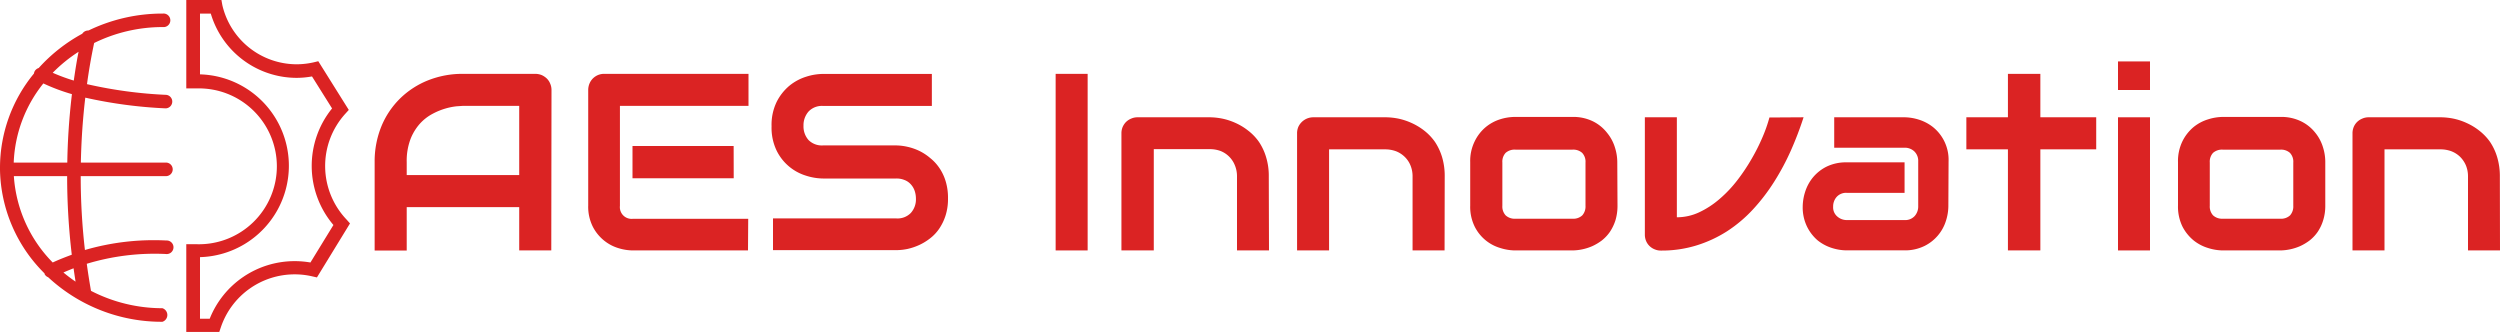
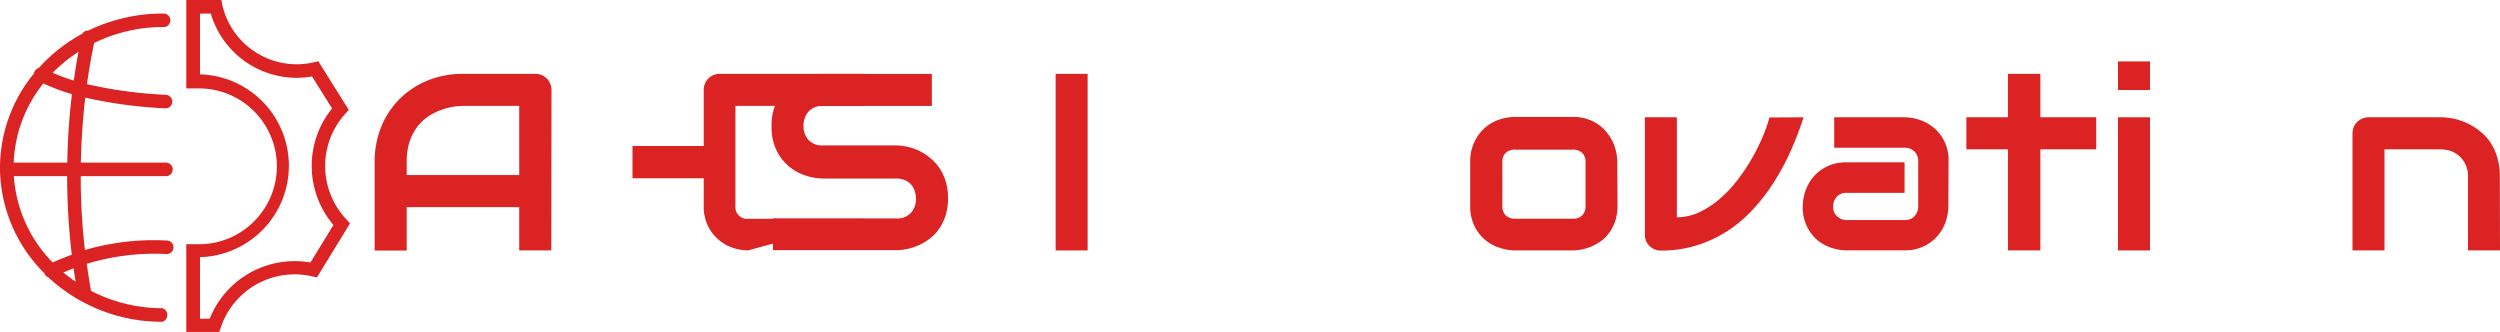
<svg xmlns="http://www.w3.org/2000/svg" viewBox="0 0 350 46.47">
  <defs>
    <style>.cls-1{fill:#db2323;}</style>
  </defs>
  <g id="katman_2" data-name="katman 2">
    <g id="katman_1-2" data-name="katman 1">
      <path class="cls-1" d="M48.53,30.75a10.88,10.88,0,0,1-.18-14.83l.48-.53L44.56,8.57l-.66.16A10.87,10.87,0,0,1,41.49,9,10.7,10.7,0,0,1,31.13.73L31,0H26.08V12.38l1,0h.44a10.91,10.91,0,1,1,0,21.81h-.44l-1,0V46.47H30.7l.22-.65a10.9,10.9,0,0,1,10.33-7.41,10.67,10.67,0,0,1,2.46.28l.66.15L49,31.28Zm-5.07,6a12.6,12.6,0,0,0-2.21-.19,12.79,12.79,0,0,0-11.89,8.06H28V36a12.8,12.8,0,0,0,0-25.59V1.9h1.51a12.56,12.56,0,0,0,12,9,12.17,12.17,0,0,0,2.17-.2l2.81,4.48a12.78,12.78,0,0,0,.19,16.32Z" />
      <path class="cls-1" d="M11.3,24.66H23.23a.95.95,0,0,0,0-1.9H11.32c.06-3,.26-6.05.62-9.09a64.28,64.28,0,0,0,11.24,1.5h.05a.95.95,0,0,0,.06-1.89,61.76,61.76,0,0,1-11.11-1.5q.39-2.88,1-5.76a21.71,21.71,0,0,1,9.62-2.23.95.95,0,1,0,0-1.89A23.75,23.75,0,0,0,12.39,4.27a1,1,0,0,0-.87.45,22.94,22.94,0,0,0-6.1,4.8,1,1,0,0,0-.57.46,1.19,1.19,0,0,0-.1.32A20.76,20.76,0,0,0,0,23.47a1.21,1.21,0,0,0,0,.19.09.09,0,0,0,0,.05s0,.06,0,.08A20.91,20.91,0,0,0,6.24,38.28a.26.26,0,0,0,0,.08.91.91,0,0,0,.5.45,23.36,23.36,0,0,0,16,6.24,1,1,0,0,0,0-1.9,21.83,21.83,0,0,1-10-2.43c-.22-1.26-.42-2.52-.59-3.79a32.74,32.74,0,0,1,11.06-1.37.95.95,0,1,0,.08-1.89A34.44,34.44,0,0,0,11.89,35,89.74,89.74,0,0,1,11.3,24.66Zm-1.88-1.9H1.92A18.82,18.82,0,0,1,6.07,11.68a26.66,26.66,0,0,0,4,1.5A93.84,93.84,0,0,0,9.42,22.76Zm.91-11.48a25.74,25.74,0,0,1-2.95-1.09A20.84,20.84,0,0,1,11,7.25C10.73,8.59,10.52,9.94,10.33,11.28Zm.25,28.15c-.59-.4-1.16-.83-1.7-1.28.47-.21.94-.4,1.42-.59C10.39,38.19,10.48,38.81,10.58,39.43Zm-3.2-2.68A19,19,0,0,1,1.94,24.66H9.4a93.22,93.22,0,0,0,.65,11C9.14,36,8.25,36.34,7.38,36.75Z" />
      <path class="cls-1" d="M77.18,35.06H72.69V29H56.94v6.07H52.45V22.7a13,13,0,0,1,.94-5A11.73,11.73,0,0,1,56,13.8a11.86,11.86,0,0,1,3.92-2.55,13,13,0,0,1,4.93-.91h10.1a2.38,2.38,0,0,1,.88.17,2.52,2.52,0,0,1,.72.48,2.11,2.11,0,0,1,.48.73,2.16,2.16,0,0,1,.18.88ZM56.94,24.51H72.69V14.82H64.82l-.88.06a8.89,8.89,0,0,0-1.53.3,9.39,9.39,0,0,0-1.84.75A6.49,6.49,0,0,0,58.8,17.3a7.11,7.11,0,0,0-1.34,2.2,8.69,8.69,0,0,0-.52,3.2Z" />
-       <path class="cls-1" d="M104.72,35.06H88.55a7.09,7.09,0,0,1-2-.33,5.88,5.88,0,0,1-2-1.07,6,6,0,0,1-1.57-1.95,6.26,6.26,0,0,1-.63-2.94V12.6a2.34,2.34,0,0,1,.17-.88,2.2,2.2,0,0,1,2.09-1.38h20.18v4.48h-18v14a1.64,1.64,0,0,0,1.83,1.81h16.13Zm-2-10.1H88.55V20.44h14.16Z" />
+       <path class="cls-1" d="M104.72,35.06a7.09,7.09,0,0,1-2-.33,5.88,5.88,0,0,1-2-1.07,6,6,0,0,1-1.57-1.95,6.26,6.26,0,0,1-.63-2.94V12.6a2.34,2.34,0,0,1,.17-.88,2.2,2.2,0,0,1,2.09-1.38h20.18v4.48h-18v14a1.64,1.64,0,0,0,1.83,1.81h16.13Zm-2-10.1H88.55V20.44h14.16Z" />
      <path class="cls-1" d="M132.72,27.79a7.64,7.64,0,0,1-.34,2.38A7.18,7.18,0,0,1,131.5,32a5.9,5.9,0,0,1-1.3,1.38,7.63,7.63,0,0,1-1.53.93,8.24,8.24,0,0,1-1.61.54,7.89,7.89,0,0,1-1.55.17H108.22V30.58h17.29a2.59,2.59,0,0,0,2-.76,2.83,2.83,0,0,0,.72-2,3.41,3.41,0,0,0-.19-1.14,2.57,2.57,0,0,0-.55-.9,2.26,2.26,0,0,0-.86-.58,2.92,2.92,0,0,0-1.13-.21H115.2a8,8,0,0,1-2.34-.39,6.79,6.79,0,0,1-4.13-3.51,7.38,7.38,0,0,1-.71-3.41,7.35,7.35,0,0,1,.71-3.41A7.1,7.1,0,0,1,110.52,12a7,7,0,0,1,2.34-1.26,8,8,0,0,1,2.34-.39h15.26v4.48H115.2a2.57,2.57,0,0,0-2,.78,2.92,2.92,0,0,0-.71,2,2.86,2.86,0,0,0,.71,2,2.62,2.62,0,0,0,2,.75h10.35a7.84,7.84,0,0,1,1.53.2,7.7,7.7,0,0,1,1.61.56,7.25,7.25,0,0,1,1.53,1,6.27,6.27,0,0,1,1.28,1.38,6.74,6.74,0,0,1,.89,1.87A7.91,7.91,0,0,1,132.72,27.79Z" />
      <path class="cls-1" d="M152.27,35.06h-4.48V10.34h4.48Z" />
-       <path class="cls-1" d="M177.66,35.06h-4.48V24.72a4,4,0,0,0-.3-1.58,3.57,3.57,0,0,0-2-2,4.3,4.3,0,0,0-1.5-.26h-7.85V35.06H157V18.65a2.29,2.29,0,0,1,.17-.87,2.34,2.34,0,0,1,.48-.71,2.23,2.23,0,0,1,.73-.47,2.16,2.16,0,0,1,.88-.18h10.1a9.47,9.47,0,0,1,1.78.19,8.92,8.92,0,0,1,1.87.62,8.39,8.39,0,0,1,1.75,1.07,7.14,7.14,0,0,1,1.49,1.56,7.78,7.78,0,0,1,1,2.13,8.92,8.92,0,0,1,.38,2.73Z" />
-       <path class="cls-1" d="M202.24,35.06h-4.48V24.72a4,4,0,0,0-.3-1.58,3.51,3.51,0,0,0-.82-1.2,3.63,3.63,0,0,0-1.21-.77,4.39,4.39,0,0,0-1.51-.26h-7.85V35.06h-4.48V18.65a2.29,2.29,0,0,1,.17-.87,2.31,2.31,0,0,1,2.09-1.36H194a9.57,9.57,0,0,1,1.79.19,9,9,0,0,1,1.86.62,8.72,8.72,0,0,1,1.76,1.07,7.34,7.34,0,0,1,1.48,1.56,8.1,8.1,0,0,1,1,2.13,9.25,9.25,0,0,1,.37,2.73Z" />
      <path class="cls-1" d="M226.45,28.77a7.06,7.06,0,0,1-.29,2.08,6.41,6.41,0,0,1-.78,1.62,5.53,5.53,0,0,1-1.12,1.19,7.08,7.08,0,0,1-1.34.8,7.17,7.17,0,0,1-2.76.6h-8.09a7.09,7.09,0,0,1-2-.33,5.84,5.84,0,0,1-3.61-3,6.26,6.26,0,0,1-.63-2.94V22.7a6.21,6.21,0,0,1,.63-2.92,6,6,0,0,1,1.56-2,6,6,0,0,1,2-1.08,7.09,7.09,0,0,1,2-.33h8.09a6.28,6.28,0,0,1,2.93.63A5.71,5.71,0,0,1,225,18.61a5.91,5.91,0,0,1,1.08,2,6.86,6.86,0,0,1,.34,2.05Zm-4.48-6a1.8,1.8,0,0,0-.47-1.37,1.86,1.86,0,0,0-1.34-.45h-8a1.9,1.9,0,0,0-1.37.45,1.8,1.8,0,0,0-.46,1.34v6.07a1.82,1.82,0,0,0,.46,1.34,1.86,1.86,0,0,0,1.37.47h8a1.82,1.82,0,0,0,1.36-.47,1.86,1.86,0,0,0,.45-1.34Z" />
      <path class="cls-1" d="M252.5,16.42a47,47,0,0,1-1.78,4.66,33.84,33.84,0,0,1-2.34,4.37,26.54,26.54,0,0,1-2.94,3.84,19.08,19.08,0,0,1-3.61,3.06,17.57,17.57,0,0,1-4.29,2,16.51,16.51,0,0,1-5,.73,2.16,2.16,0,0,1-.88-.17,2.23,2.23,0,0,1-.73-.47,2.17,2.17,0,0,1-.48-.71,2.29,2.29,0,0,1-.17-.87V16.42h4.48v14a7.39,7.39,0,0,0,3.15-.71,12.39,12.39,0,0,0,2.85-1.87,17.41,17.41,0,0,0,2.49-2.64,26.57,26.57,0,0,0,2-3,27.27,27.27,0,0,0,1.53-3.06,20.39,20.39,0,0,0,.94-2.69Z" />
      <path class="cls-1" d="M272.77,28.89a6.91,6.91,0,0,1-.33,2,5.87,5.87,0,0,1-3,3.54,6.18,6.18,0,0,1-2.87.62h-8.09a6.91,6.91,0,0,1-2-.33,6.14,6.14,0,0,1-2-1.06A6,6,0,0,1,253,31.76a6.15,6.15,0,0,1-.62-2.87,7,7,0,0,1,.33-2,6.08,6.08,0,0,1,1.06-2,5.89,5.89,0,0,1,1.91-1.54,6.18,6.18,0,0,1,2.87-.62h8.09V27h-8.09a1.76,1.76,0,0,0-1.41.56,2,2,0,0,0-.5,1.38,1.67,1.67,0,0,0,.58,1.37,2,2,0,0,0,1.37.5h8.05a1.79,1.79,0,0,0,1.41-.56,2,2,0,0,0,.5-1.38V22.6a1.84,1.84,0,0,0-.54-1.4,1.93,1.93,0,0,0-1.37-.52h-9.85V16.42h9.85a6.91,6.91,0,0,1,2,.33,6.14,6.14,0,0,1,2,1.06,5.88,5.88,0,0,1,2.16,4.79Z" />
      <path class="cls-1" d="M293.47,20.91h-7.82V35.06h-4.54V20.91h-5.82V16.42h5.82V10.34h4.54v6.08h7.82Z" />
      <path class="cls-1" d="M301,12.6h-4.48v-4H301Zm0,22.46h-4.48V16.42H301Z" />
-       <path class="cls-1" d="M325.54,28.77a6.74,6.74,0,0,1-.3,2.08,6.07,6.07,0,0,1-.77,1.62,5.53,5.53,0,0,1-1.12,1.19,7.08,7.08,0,0,1-1.34.8,7.17,7.17,0,0,1-2.76.6h-8.09a7.09,7.09,0,0,1-2-.33,6,6,0,0,1-2.05-1.07,6.13,6.13,0,0,1-1.57-1.95,6.39,6.39,0,0,1-.62-2.94V22.7a6.33,6.33,0,0,1,.62-2.92,6.13,6.13,0,0,1,1.57-2,6,6,0,0,1,2.05-1.08,7.09,7.09,0,0,1,2-.33h8.09a6.31,6.31,0,0,1,2.93.63,5.71,5.71,0,0,1,1.94,1.56,5.91,5.91,0,0,1,1.08,2,6.86,6.86,0,0,1,.34,2.05Zm-4.48-6a1.8,1.8,0,0,0-.47-1.37,1.86,1.86,0,0,0-1.34-.45h-8.06a1.89,1.89,0,0,0-1.36.45,1.8,1.8,0,0,0-.46,1.34v6.07a1.82,1.82,0,0,0,.46,1.34,1.86,1.86,0,0,0,1.36.47h8.06a1.82,1.82,0,0,0,1.36-.47,1.86,1.86,0,0,0,.45-1.34Z" />
      <path class="cls-1" d="M350,35.06h-4.48V24.72a4,4,0,0,0-.3-1.58,3.81,3.81,0,0,0-.82-1.2,3.67,3.67,0,0,0-1.22-.77,4.35,4.35,0,0,0-1.51-.26h-7.84V35.06h-4.48V18.65a2.29,2.29,0,0,1,.17-.87,2.17,2.17,0,0,1,.48-.71,2.23,2.23,0,0,1,.73-.47,2.16,2.16,0,0,1,.88-.18h10.1a9.47,9.47,0,0,1,1.78.19,8.65,8.65,0,0,1,1.86.62,8.45,8.45,0,0,1,1.76,1.07,7.39,7.39,0,0,1,1.49,1.56,7.78,7.78,0,0,1,1,2.13,9.24,9.24,0,0,1,.38,2.73Z" />
    </g>
  </g>
</svg>